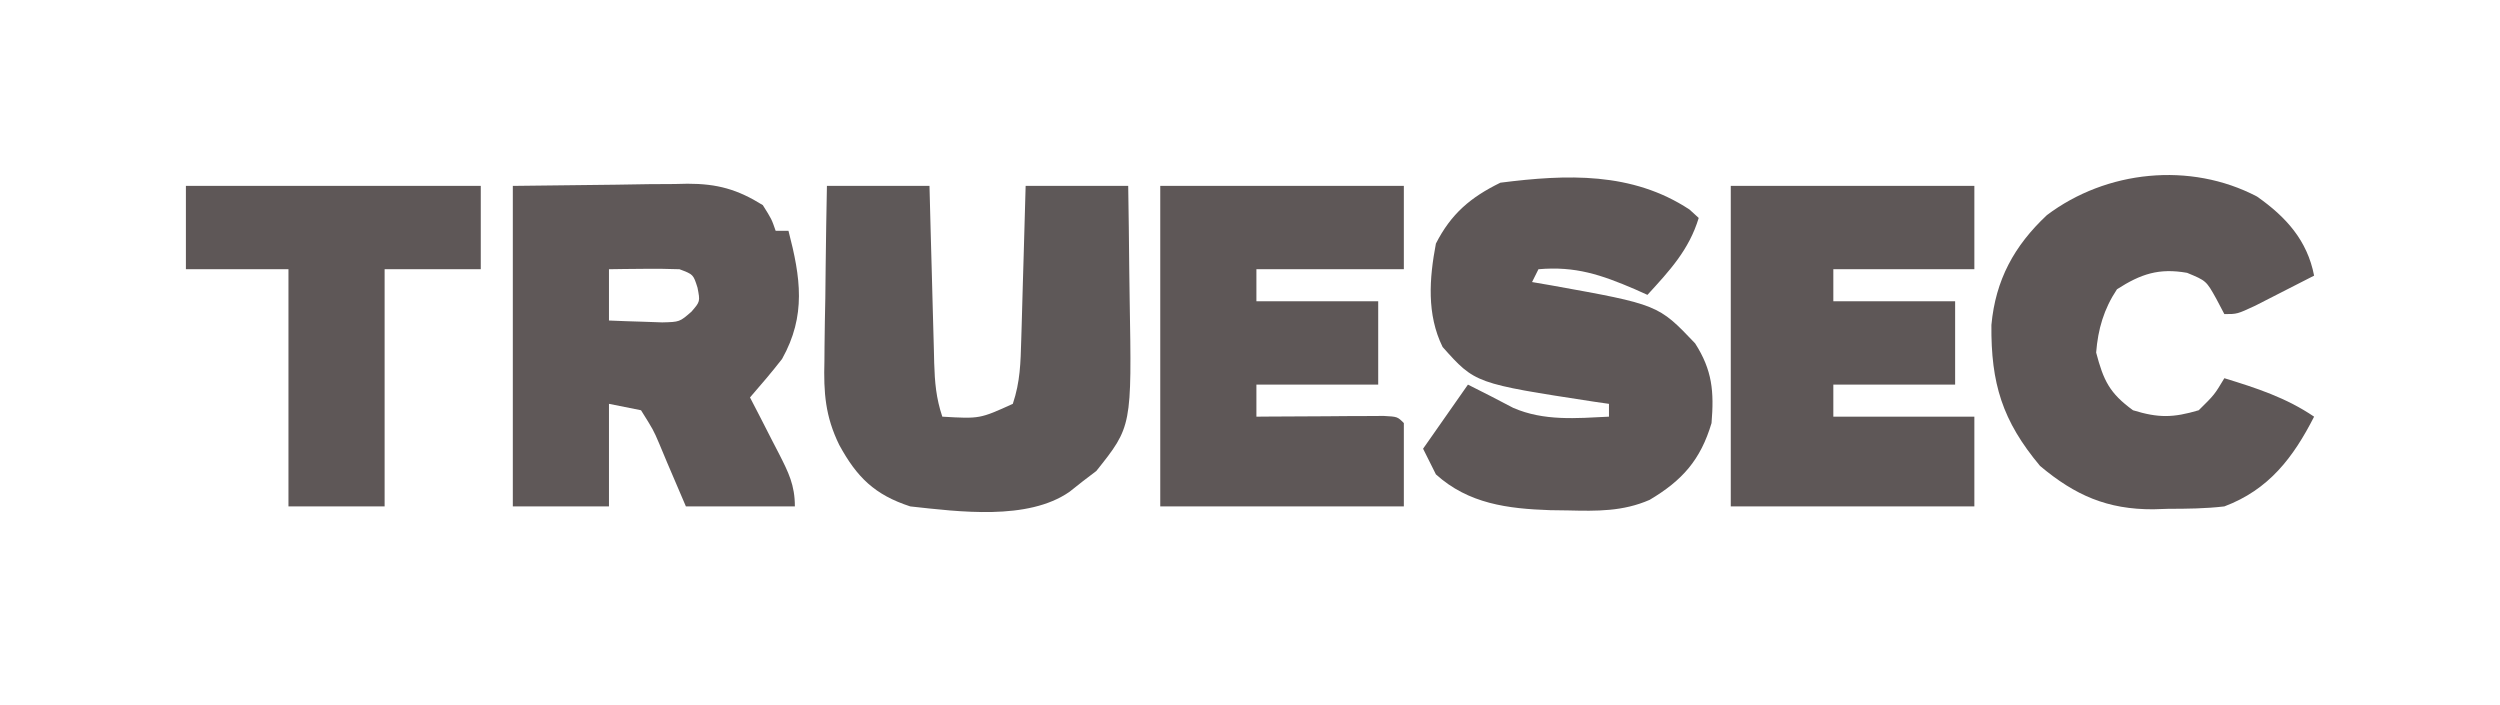
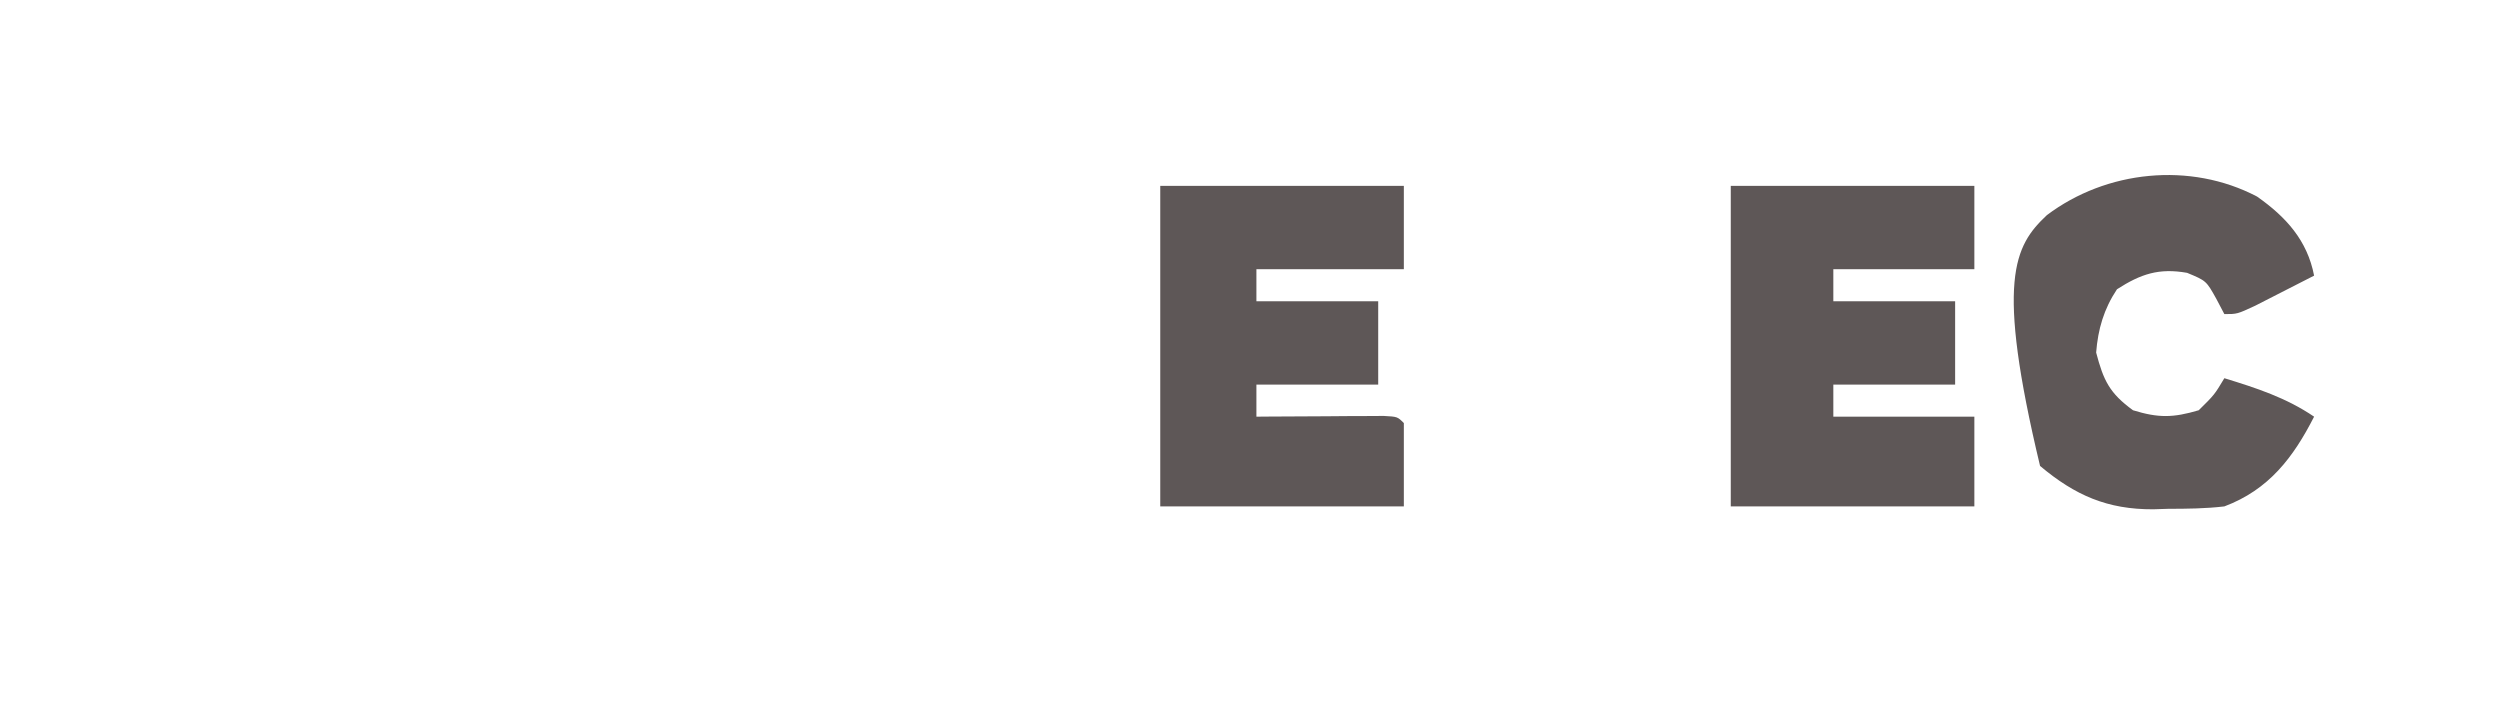
<svg xmlns="http://www.w3.org/2000/svg" version="1.1" width="390" height="110">
-   <path d="M0 0 C5.321 -0.062 10.643 -0.124 16.125 -0.188 C18.627 -0.228 18.627 -0.228 21.18 -0.27 C22.519 -0.279 23.857 -0.287 25.195 -0.293 C25.877 -0.308 26.559 -0.324 27.261 -0.339 C31.911 -0.342 35.056 0.543 39 3 C40.375 5.188 40.375 5.188 41 7 C41.66 7 42.32 7 43 7 C44.894 14.289 45.798 20.222 42 27 C40.397 29.065 38.716 31.025 37 33 C37.505 33.976 38.011 34.952 38.531 35.957 C39.188 37.242 39.844 38.527 40.5 39.812 C40.834 40.455 41.168 41.098 41.512 41.76 C43.002 44.695 44 46.661 44 50 C38.39 50 32.78 50 27 50 C23.812 42.562 23.812 42.562 22.843 40.217 C21.924 38.068 21.924 38.068 20 35 C18.35 34.67 16.7 34.34 15 34 C15 39.28 15 44.56 15 50 C10.05 50 5.1 50 0 50 C0 33.5 0 17 0 0 Z M15 13 C15 15.64 15 18.28 15 21 C16.77 21.081 18.541 21.139 20.312 21.188 C21.299 21.222 22.285 21.257 23.301 21.293 C26.021 21.227 26.021 21.227 27.867 19.621 C29.233 18.037 29.233 18.037 28.812 15.875 C28.156 13.81 28.156 13.81 26 13 C24.126 12.93 22.25 12.916 20.375 12.938 C18.871 12.951 18.871 12.951 17.336 12.965 C16.18 12.982 16.18 12.982 15 13 Z " fill="#5F5858" transform="translate(80,29)" />
-   <path d="M0 0 C0.474 0.433 0.949 0.866 1.438 1.312 C-0.072 6.293 -3.119 9.555 -6.562 13.312 C-7.203 13.024 -7.844 12.735 -8.504 12.438 C-13.802 10.164 -17.796 8.811 -23.562 9.312 C-23.892 9.973 -24.223 10.633 -24.562 11.312 C-23.573 11.483 -22.582 11.653 -21.562 11.828 C-4.873 14.833 -4.873 14.833 0.875 20.875 C3.568 25.076 3.841 28.392 3.438 33.312 C1.724 39.064 -1.126 42.269 -6.222 45.292 C-10.393 47.111 -14.447 47.052 -18.938 46.938 C-20.326 46.919 -20.326 46.919 -21.743 46.899 C-28.34 46.674 -34.471 45.908 -39.562 41.312 C-40.222 39.992 -40.883 38.672 -41.562 37.312 C-39.252 34.013 -36.943 30.712 -34.562 27.312 C-32.196 28.496 -29.837 29.697 -27.5 30.938 C-22.702 33.022 -17.69 32.563 -12.562 32.312 C-12.562 31.652 -12.562 30.992 -12.562 30.312 C-13.324 30.203 -14.086 30.093 -14.871 29.98 C-33.441 27.129 -33.441 27.129 -38.516 21.441 C-41.016 16.358 -40.59 10.745 -39.562 5.312 C-37.184 0.652 -34.156 -1.907 -29.5 -4.188 C-19.164 -5.5 -8.972 -5.909 0 0 Z " fill="#5E5757" transform="translate(263.562,32.688)" />
-   <path d="M0 0 C5.28 0 10.56 0 16 0 C16.061 2.347 16.121 4.695 16.184 7.113 C16.245 9.387 16.309 11.661 16.372 13.934 C16.416 15.514 16.457 17.094 16.497 18.675 C16.555 20.946 16.619 23.217 16.684 25.488 C16.7 26.195 16.717 26.901 16.734 27.629 C16.826 30.666 17.032 33.096 18 36 C23.843 36.34 23.843 36.34 29 34 C30.164 30.508 30.211 27.609 30.316 23.926 C30.337 23.242 30.358 22.558 30.379 21.854 C30.445 19.673 30.504 17.493 30.562 15.312 C30.606 13.833 30.649 12.353 30.693 10.873 C30.801 7.249 30.9 3.624 31 0 C36.28 0 41.56 0 47 0 C47.069 4.375 47.129 8.748 47.165 13.123 C47.18 14.606 47.2 16.09 47.226 17.574 C47.569 37.526 47.569 37.526 42.027 44.473 C41.338 44.997 40.648 45.522 39.938 46.062 C39.245 46.61 38.553 47.158 37.84 47.723 C31.322 52.248 20.594 50.826 13 50 C7.443 48.19 4.67 45.449 1.923 40.41 C-0.263 35.955 -0.526 32.242 -0.391 27.344 C-0.385 26.556 -0.379 25.768 -0.373 24.957 C-0.351 22.47 -0.301 19.986 -0.25 17.5 C-0.23 15.802 -0.212 14.104 -0.195 12.406 C-0.155 8.27 -0.077 4.137 0 0 Z " fill="#5E5858" transform="translate(129,29)" />
  <path d="M0 0 C12.54 0 25.08 0 38 0 C38 4.29 38 8.58 38 13 C30.74 13 23.48 13 16 13 C16 14.65 16 16.3 16 18 C22.27 18 28.54 18 35 18 C35 22.29 35 26.58 35 31 C28.73 31 22.46 31 16 31 C16 32.65 16 34.3 16 36 C23.26 36 30.52 36 38 36 C38 40.62 38 45.24 38 50 C25.46 50 12.92 50 0 50 C0 33.5 0 17 0 0 Z " fill="#5E5757" transform="translate(270,29)" />
  <path d="M0 0 C12.54 0 25.08 0 38 0 C38 4.29 38 8.58 38 13 C30.41 13 22.82 13 15 13 C15 14.65 15 16.3 15 18 C21.27 18 27.54 18 34 18 C34 22.29 34 26.58 34 31 C27.73 31 21.46 31 15 31 C15 32.65 15 34.3 15 36 C15.661 35.995 16.322 35.99 17.004 35.984 C19.982 35.963 22.96 35.95 25.938 35.938 C26.978 35.929 28.019 35.921 29.092 35.912 C30.081 35.909 31.071 35.906 32.09 35.902 C33.006 35.897 33.923 35.892 34.867 35.886 C37 36 37 36 38 37 C38 41.29 38 45.58 38 50 C25.46 50 12.92 50 0 50 C0 33.5 0 17 0 0 Z " fill="#5E5757" transform="translate(181,29)" />
-   <path d="M0 0 C4.525 3.18 7.844 6.837 8.906 12.34 C6.95 13.345 4.991 14.344 3.031 15.34 C1.941 15.897 0.85 16.454 -0.273 17.027 C-3.094 18.34 -3.094 18.34 -5.094 18.34 C-5.713 17.164 -5.713 17.164 -6.344 15.965 C-7.918 13.141 -7.918 13.141 -10.906 11.902 C-15.306 11.126 -18.123 12.073 -21.844 14.465 C-23.891 17.536 -24.813 20.703 -25.094 24.34 C-23.948 28.707 -23.004 30.678 -19.344 33.34 C-15.366 34.564 -13.083 34.522 -9.094 33.34 C-6.642 30.924 -6.642 30.924 -5.094 28.34 C-0.079 29.88 4.521 31.369 8.906 34.34 C5.661 40.705 1.853 45.729 -5.094 48.34 C-8.013 48.683 -10.907 48.71 -13.844 48.715 C-14.617 48.739 -15.391 48.764 -16.188 48.789 C-23.339 48.825 -28.399 46.606 -33.844 42.027 C-39.739 34.986 -41.518 29.143 -41.434 20.027 C-40.788 13.019 -37.891 7.695 -32.781 2.902 C-23.521 -4.083 -10.428 -5.467 0 0 Z " fill="#5E5757" transform="translate(352.094,30.66)" />
-   <path d="M0 0 C15.18 0 30.36 0 46 0 C46 4.29 46 8.58 46 13 C41.05 13 36.1 13 31 13 C31 25.21 31 37.42 31 50 C26.05 50 21.1 50 16 50 C16 37.79 16 25.58 16 13 C10.72 13 5.44 13 0 13 C0 8.71 0 4.42 0 0 Z " fill="#5E5757" transform="translate(29,29)" />
+   <path d="M0 0 C4.525 3.18 7.844 6.837 8.906 12.34 C6.95 13.345 4.991 14.344 3.031 15.34 C1.941 15.897 0.85 16.454 -0.273 17.027 C-3.094 18.34 -3.094 18.34 -5.094 18.34 C-5.713 17.164 -5.713 17.164 -6.344 15.965 C-7.918 13.141 -7.918 13.141 -10.906 11.902 C-15.306 11.126 -18.123 12.073 -21.844 14.465 C-23.891 17.536 -24.813 20.703 -25.094 24.34 C-23.948 28.707 -23.004 30.678 -19.344 33.34 C-15.366 34.564 -13.083 34.522 -9.094 33.34 C-6.642 30.924 -6.642 30.924 -5.094 28.34 C-0.079 29.88 4.521 31.369 8.906 34.34 C5.661 40.705 1.853 45.729 -5.094 48.34 C-8.013 48.683 -10.907 48.71 -13.844 48.715 C-14.617 48.739 -15.391 48.764 -16.188 48.789 C-23.339 48.825 -28.399 46.606 -33.844 42.027 C-40.788 13.019 -37.891 7.695 -32.781 2.902 C-23.521 -4.083 -10.428 -5.467 0 0 Z " fill="#5E5757" transform="translate(352.094,30.66)" />
</svg>